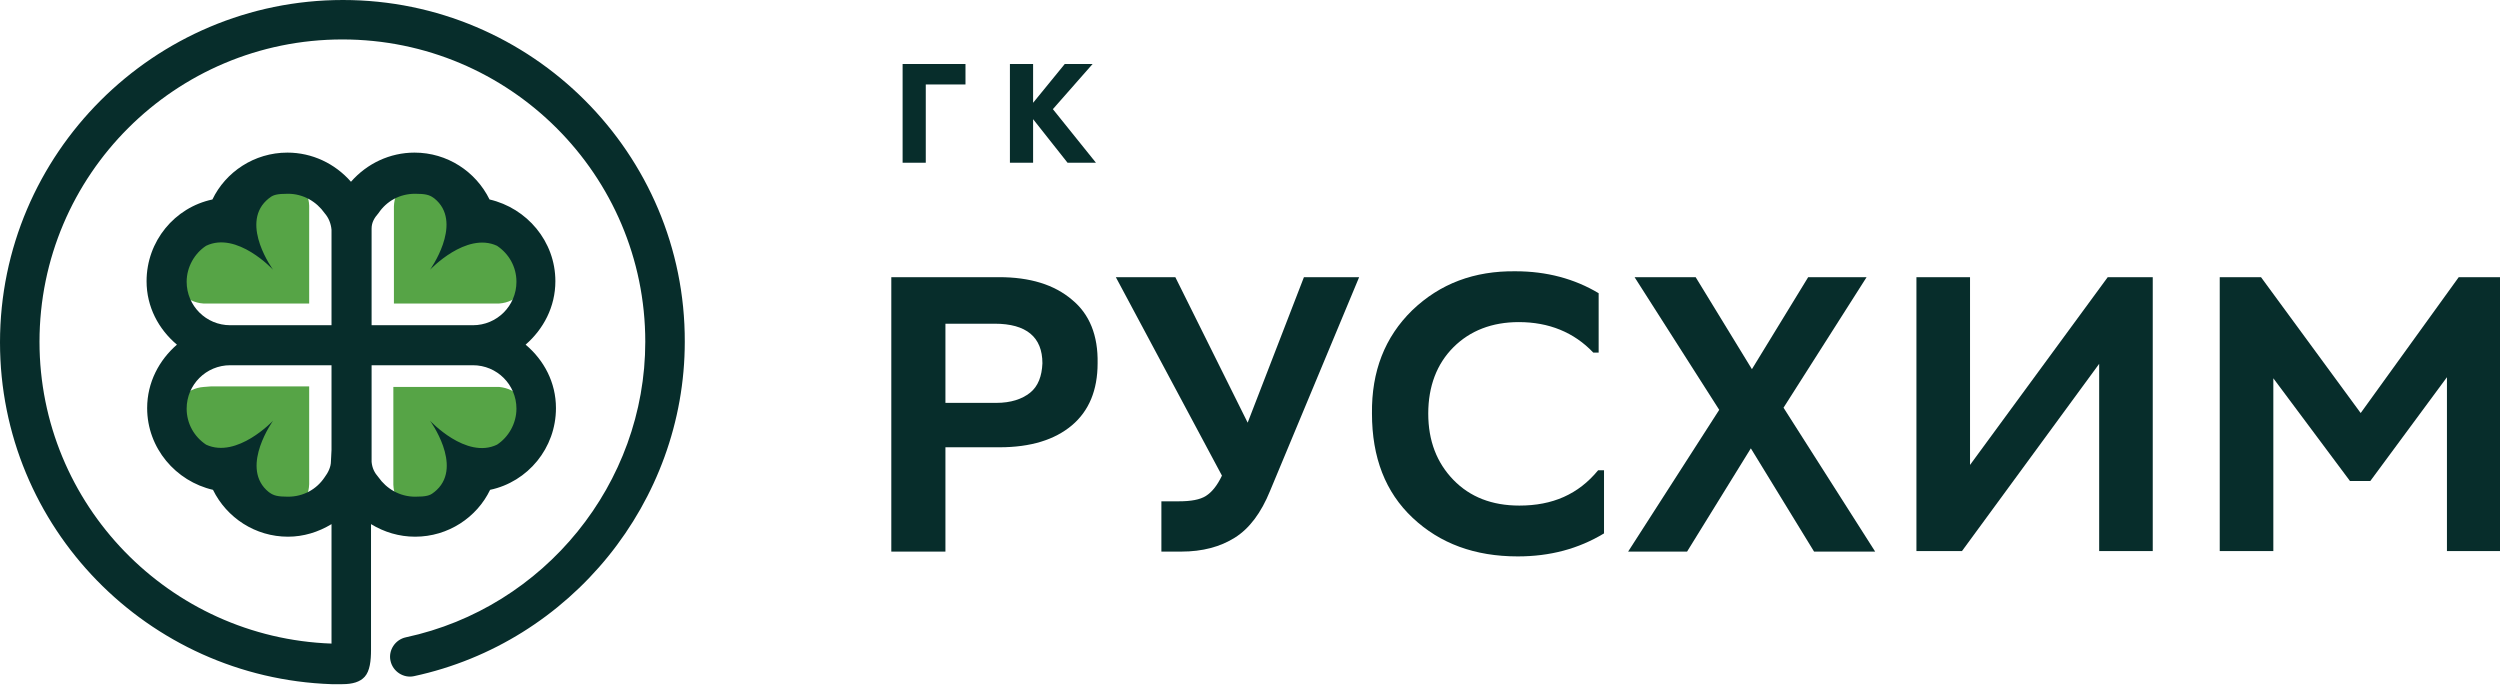
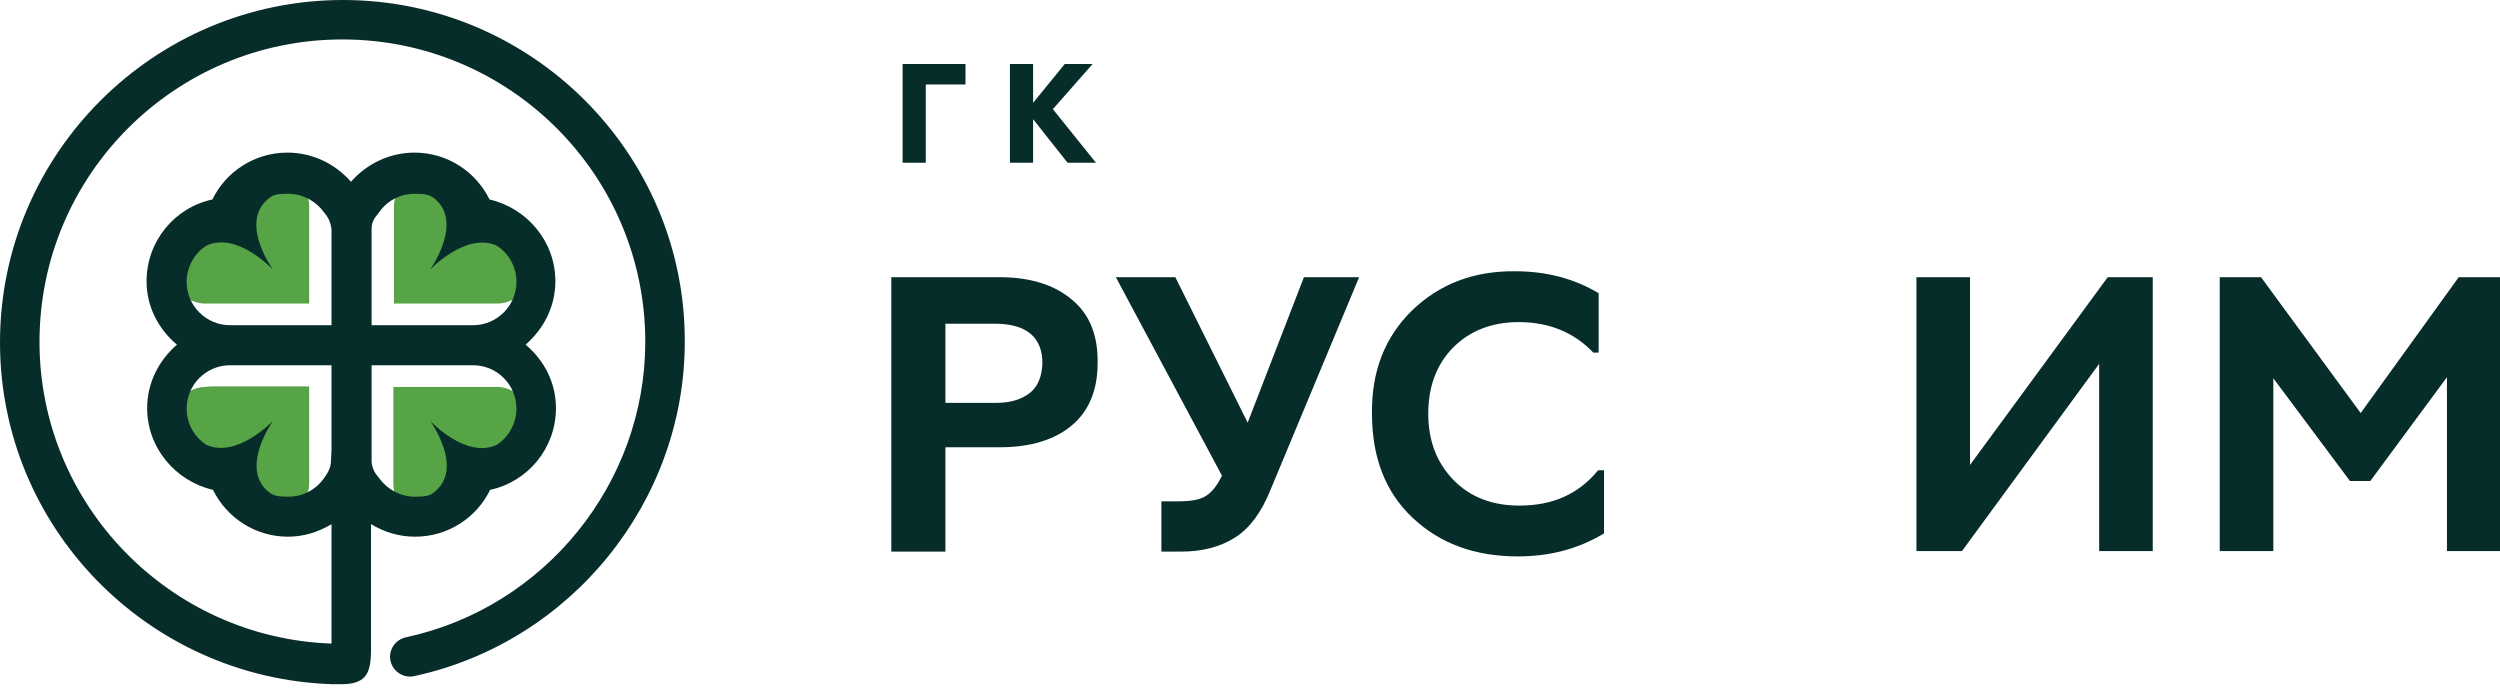
<svg xmlns="http://www.w3.org/2000/svg" width="180" height="50" viewBox="0 0 180 50" fill="none">
  <g clip-path="url(#clip0_156_967)">
    <path d="M14.634 21.852H22.261V14.815C22.22 13.539 21.189 12.469 19.87 12.469C19.458 12.469 19.045 12.593 18.716 12.799C18.427 12.963 18.18 13.21 17.974 13.457L13.315 17.572C12.779 18.025 12.45 18.683 12.45 19.424C12.408 20.741 13.398 21.77 14.634 21.852Z" fill="#56A446" />
    <path d="M35.947 21.852C37.184 21.77 38.173 20.741 38.173 19.465C38.173 18.725 37.843 18.066 37.307 17.613L32.649 13.498C32.443 13.21 32.196 13.004 31.907 12.84C31.577 12.634 31.165 12.511 30.753 12.511C29.434 12.511 28.403 13.539 28.362 14.856V14.98V21.852H35.617H35.947Z" fill="#56A446" />
    <path d="M14.676 27.86C13.439 27.943 12.45 28.972 12.45 30.247C12.45 30.988 12.78 31.646 13.316 32.099L17.974 36.214C18.18 36.502 18.427 36.708 18.716 36.873C19.046 37.079 19.458 37.202 19.87 37.202C21.189 37.202 22.22 36.173 22.261 34.856V27.819H15.212L14.676 27.86Z" fill="#56A446" />
    <path d="M38.173 30.247C38.173 28.971 37.184 27.984 35.947 27.86H35.329H28.321V34.898C28.362 36.173 29.392 37.243 30.712 37.243C31.124 37.243 31.536 37.12 31.866 36.914C32.154 36.749 32.402 36.502 32.608 36.255L37.266 32.14C37.843 31.646 38.173 30.988 38.173 30.247Z" fill="#56A446" />
    <path d="M24.693 0C11.089 0 0 11.07 0 24.651C0 37.984 10.636 48.807 23.869 49.26C23.992 49.26 24.528 49.26 24.652 49.26C25.394 49.26 25.93 49.095 26.26 48.725C26.631 48.313 26.713 47.572 26.713 46.791V37.737C27.662 38.313 28.733 38.642 29.888 38.642C32.279 38.642 34.34 37.243 35.288 35.268C38.009 34.692 40.029 32.264 40.029 29.383C40.029 27.531 39.163 25.926 37.844 24.815C39.122 23.704 39.987 22.099 39.987 20.247C39.987 17.366 37.926 14.98 35.247 14.362C34.257 12.346 32.196 10.988 29.846 10.988C28.074 10.988 26.425 11.77 25.27 13.087C24.116 11.77 22.467 10.988 20.695 10.988C18.304 10.988 16.242 12.387 15.294 14.362C12.573 14.938 10.553 17.366 10.553 20.247C10.553 22.099 11.419 23.704 12.738 24.815C11.46 25.926 10.595 27.531 10.595 29.383C10.595 32.264 12.656 34.651 15.335 35.268C16.325 37.284 18.386 38.642 20.736 38.642C21.849 38.642 22.921 38.313 23.869 37.737V46.338C12.202 45.926 2.844 36.338 2.844 24.609C2.844 12.593 12.615 2.84 24.652 2.84C36.69 2.84 46.46 12.593 46.46 24.609C46.46 34.815 39.204 43.745 29.228 45.885C28.445 46.05 27.95 46.832 28.115 47.572C28.28 48.355 29.063 48.848 29.805 48.684C41.101 46.256 49.304 36.132 49.304 24.609C49.345 11.07 38.297 0 24.693 0ZM35.783 32.017C33.556 33.087 30.959 30.288 30.959 30.288C30.959 30.288 33.309 33.498 31.454 35.268C31.33 35.391 31.207 35.474 31.207 35.474C30.959 35.679 30.671 35.762 29.888 35.762C28.775 35.762 27.826 35.185 27.249 34.362C26.961 34.033 26.796 33.704 26.755 33.251V33.169V26.297H33.804H33.969C33.969 26.297 33.969 26.297 34.01 26.297C34.01 26.297 34.01 26.297 34.051 26.297C35.783 26.297 37.184 27.696 37.184 29.424C37.184 30.494 36.607 31.482 35.783 32.017ZM27.249 15.35C27.826 14.486 28.775 13.951 29.888 13.951C30.63 13.951 30.918 14.033 31.207 14.239C31.207 14.239 31.33 14.321 31.454 14.445C33.268 16.214 30.959 19.424 30.959 19.424C30.959 19.424 33.556 16.667 35.783 17.696C36.648 18.272 37.184 19.218 37.184 20.288C37.184 22.017 35.783 23.416 34.051 23.416C34.051 23.416 34.051 23.416 34.01 23.416C34.01 23.416 34.01 23.416 33.969 23.416H33.845H26.796H26.755V16.543V16.461C26.755 16.008 26.961 15.679 27.249 15.35ZM14.841 17.696C17.067 16.626 19.664 19.424 19.664 19.424C19.664 19.424 17.314 16.214 19.169 14.445C19.293 14.321 19.417 14.239 19.417 14.239C19.664 14.033 19.953 13.951 20.736 13.951C21.849 13.951 22.797 14.527 23.374 15.35C23.663 15.679 23.828 16.091 23.869 16.543V23.416H16.82H16.655C16.655 23.416 16.655 23.416 16.613 23.416C16.613 23.416 16.613 23.416 16.572 23.416C14.841 23.416 13.439 22.017 13.439 20.288C13.439 19.218 14.016 18.231 14.841 17.696ZM23.374 34.362C22.797 35.227 21.849 35.762 20.736 35.762C19.994 35.762 19.705 35.679 19.417 35.474C19.417 35.474 19.293 35.391 19.169 35.268C17.355 33.498 19.664 30.288 19.664 30.288C19.664 30.288 17.067 33.046 14.841 32.017C13.975 31.441 13.439 30.494 13.439 29.424C13.439 27.696 14.841 26.297 16.572 26.297C16.572 26.297 16.572 26.297 16.613 26.297C16.613 26.297 16.613 26.297 16.655 26.297H16.778H23.828H23.869V31.07V32.387L23.828 33.21C23.828 33.622 23.622 34.033 23.374 34.362Z" fill="#072D2B" />
    <path d="M77.176 21.574C75.903 20.495 74.167 19.956 71.929 19.956H64.174V39.715H68.071V32.204H71.968C74.205 32.204 75.942 31.665 77.176 30.625C78.411 29.585 79.028 28.083 79.028 26.157C79.067 24.154 78.449 22.614 77.176 21.574ZM74.167 28.276C73.588 28.738 72.778 29.007 71.736 29.007H68.071V23.307H71.62C73.897 23.307 75.054 24.27 75.054 26.157C75.016 27.081 74.746 27.813 74.167 28.276Z" fill="#072D2B" />
    <path d="M89.832 30.432L84.624 19.956H80.34L87.98 34.245C87.633 34.977 87.247 35.439 86.823 35.709C86.398 35.979 85.742 36.094 84.894 36.094H83.62V39.715H85.048C86.591 39.715 87.864 39.368 88.906 38.713C89.948 38.059 90.797 36.942 91.453 35.324L97.858 19.956H93.883L89.832 30.432Z" fill="#072D2B" />
    <path d="M109.393 36.402C107.425 36.402 105.843 35.786 104.647 34.554C103.451 33.321 102.834 31.742 102.834 29.778C102.834 27.813 103.451 26.196 104.647 25.002C105.843 23.808 107.425 23.191 109.354 23.191C111.515 23.191 113.328 23.923 114.717 25.387H115.103V21.111C113.367 20.072 111.36 19.532 109.123 19.532C106.152 19.494 103.682 20.418 101.676 22.344C99.708 24.27 98.744 26.735 98.782 29.778C98.782 32.936 99.747 35.44 101.715 37.288C103.682 39.137 106.191 40.061 109.277 40.061C111.592 40.061 113.637 39.522 115.489 38.405V33.86H115.065C113.637 35.594 111.785 36.402 109.393 36.402Z" fill="#072D2B" />
-     <path d="M134.395 19.956H130.189L126.138 26.581L122.087 19.956H117.689L123.784 29.508L117.225 39.715H121.469L126.061 32.281L130.613 39.715H135.012L128.414 29.354L134.395 19.956Z" fill="#072D2B" />
    <path d="M141.842 33.475V19.956H137.983V39.676H141.263L151.14 26.196V39.676H154.998V19.956H151.757L141.842 33.475Z" fill="#072D2B" />
    <path d="M177.029 19.956L169.969 29.739L162.792 19.956H159.821V39.676H163.68V27.236L169.197 34.631H170.663L176.18 27.159V39.676H180V19.956H177.029Z" fill="#072D2B" />
    <path d="M69.515 4.609V6.082H66.656V11.719H64.988V4.609H69.515ZM78.91 11.719H76.865L74.383 8.58V11.719H72.714V4.609H74.383V7.402L76.662 4.609H78.666L75.807 7.859L78.91 11.719Z" fill="#072D2B" />
  </g>
  <defs>
    <clipPath id="clip0_156_967">
      <rect width="180" height="50" fill="white" />
    </clipPath>
  </defs>
</svg>